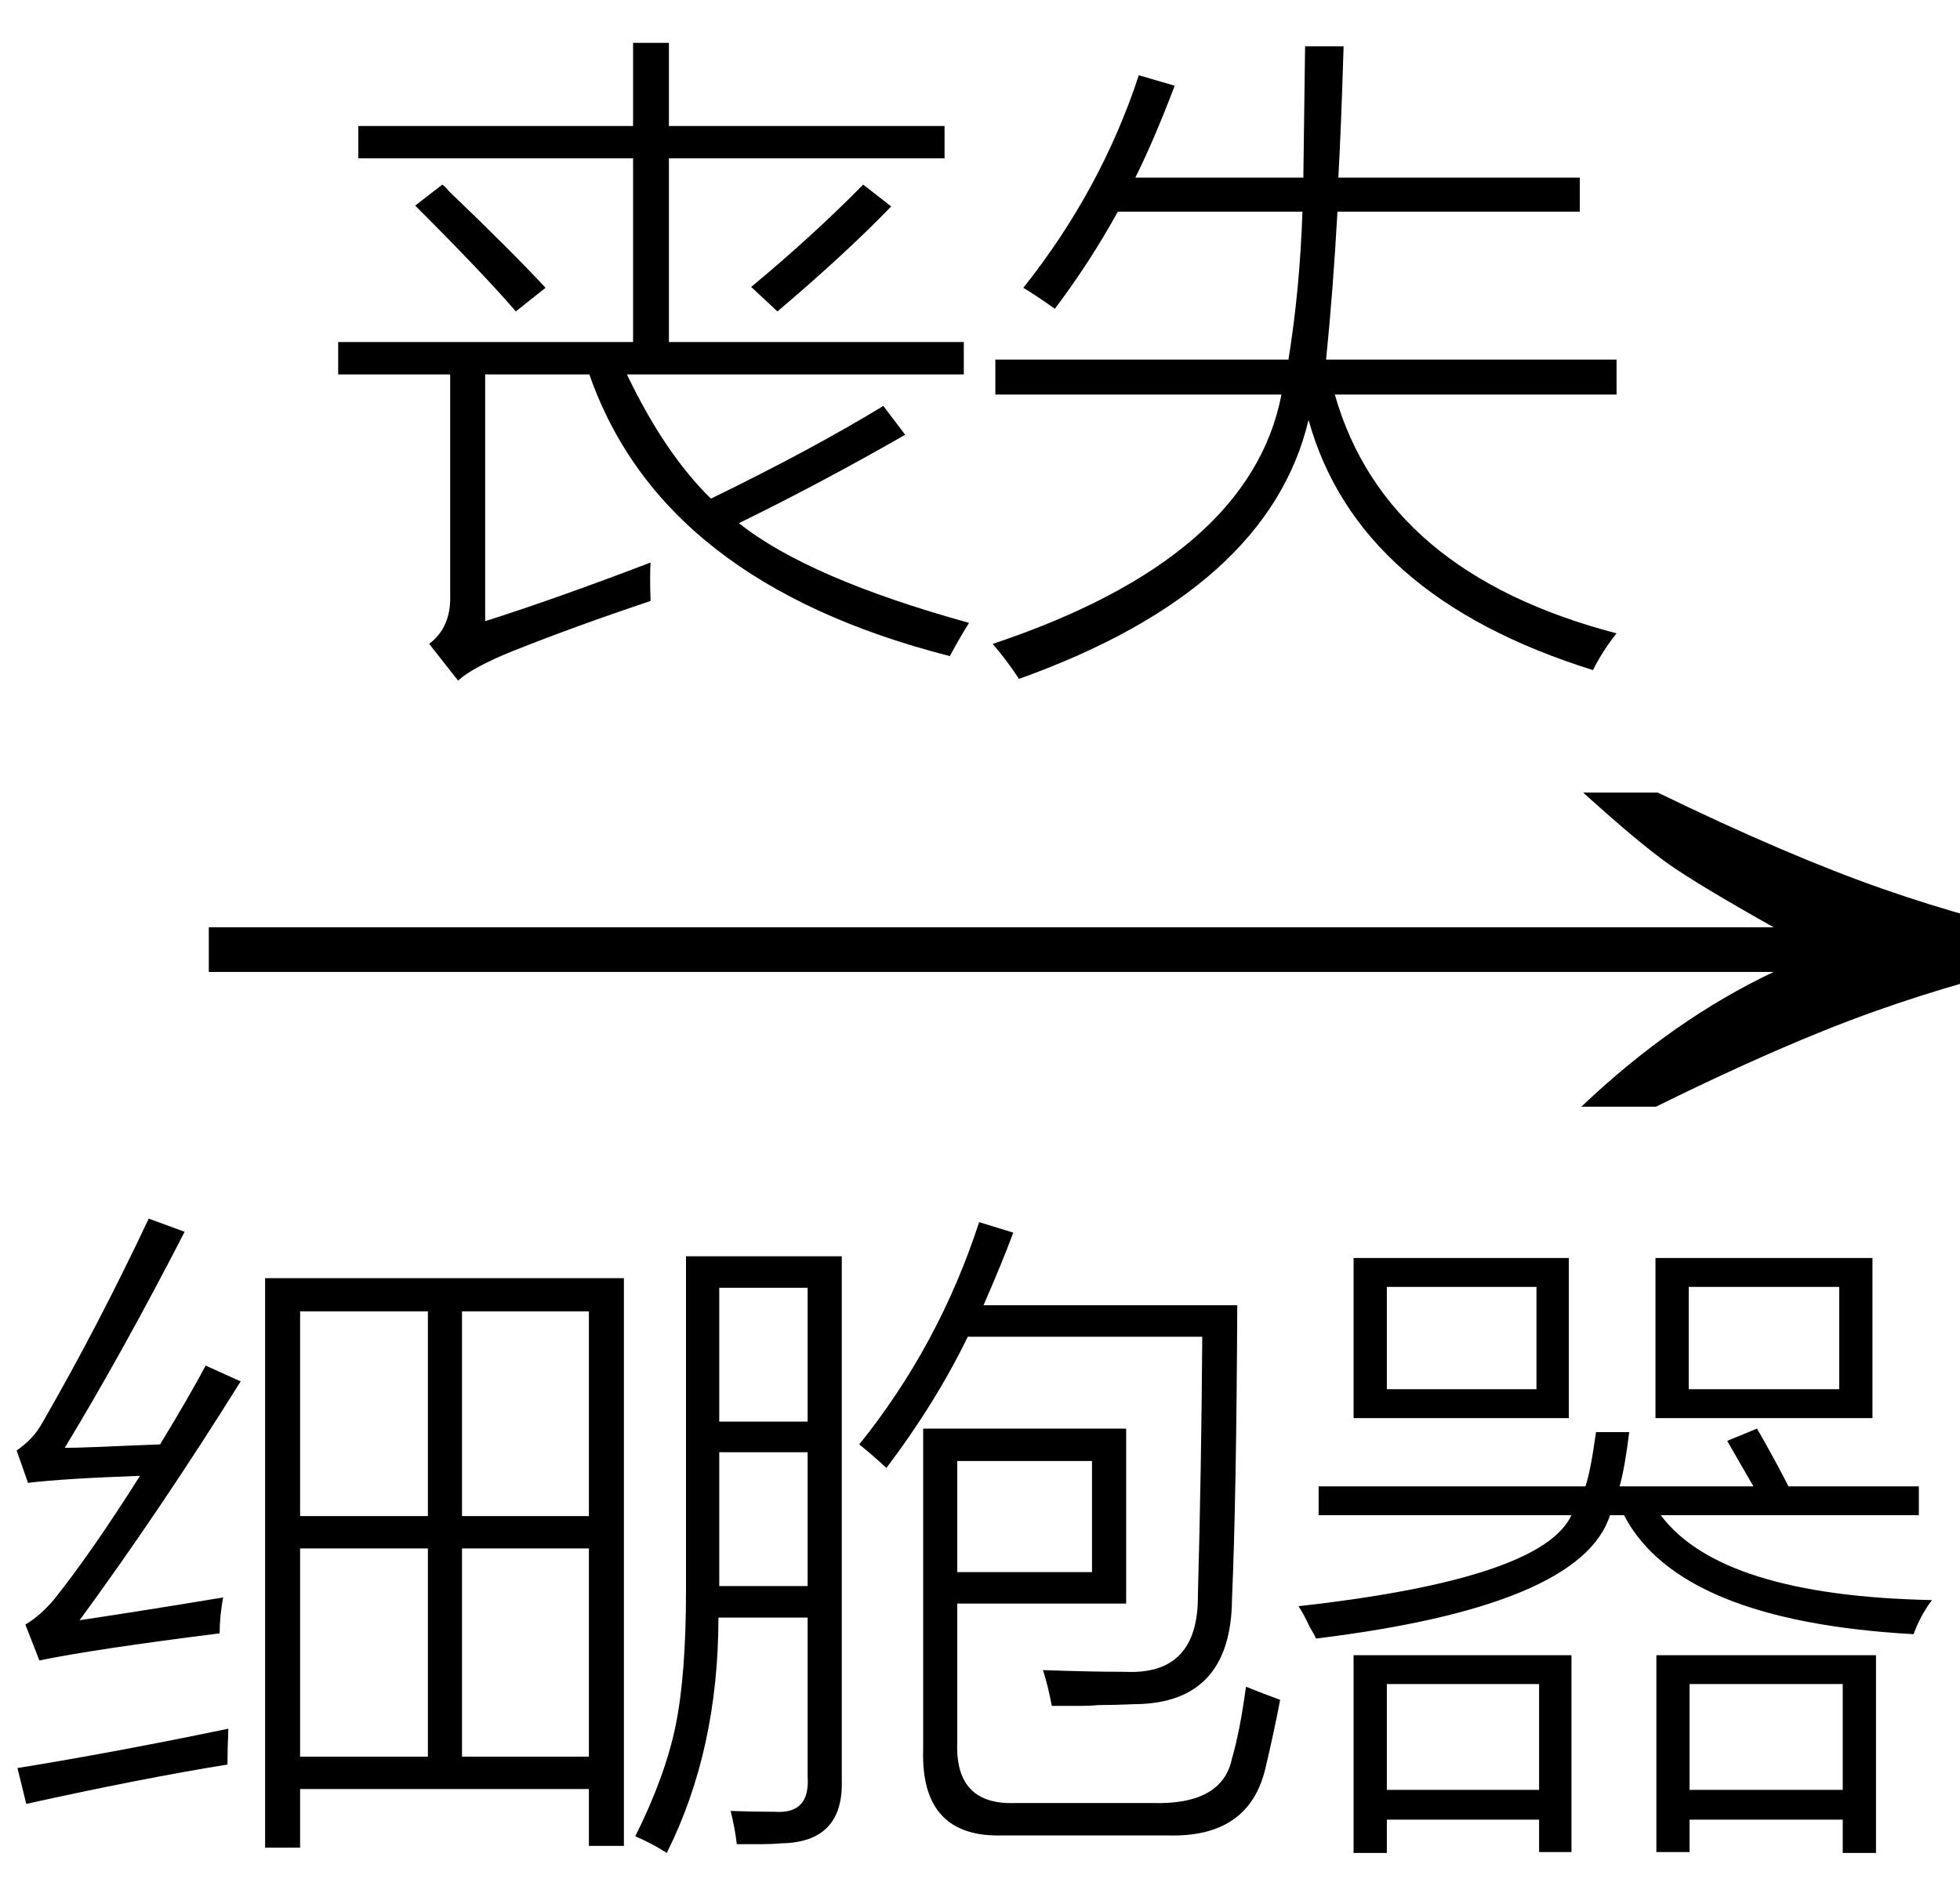
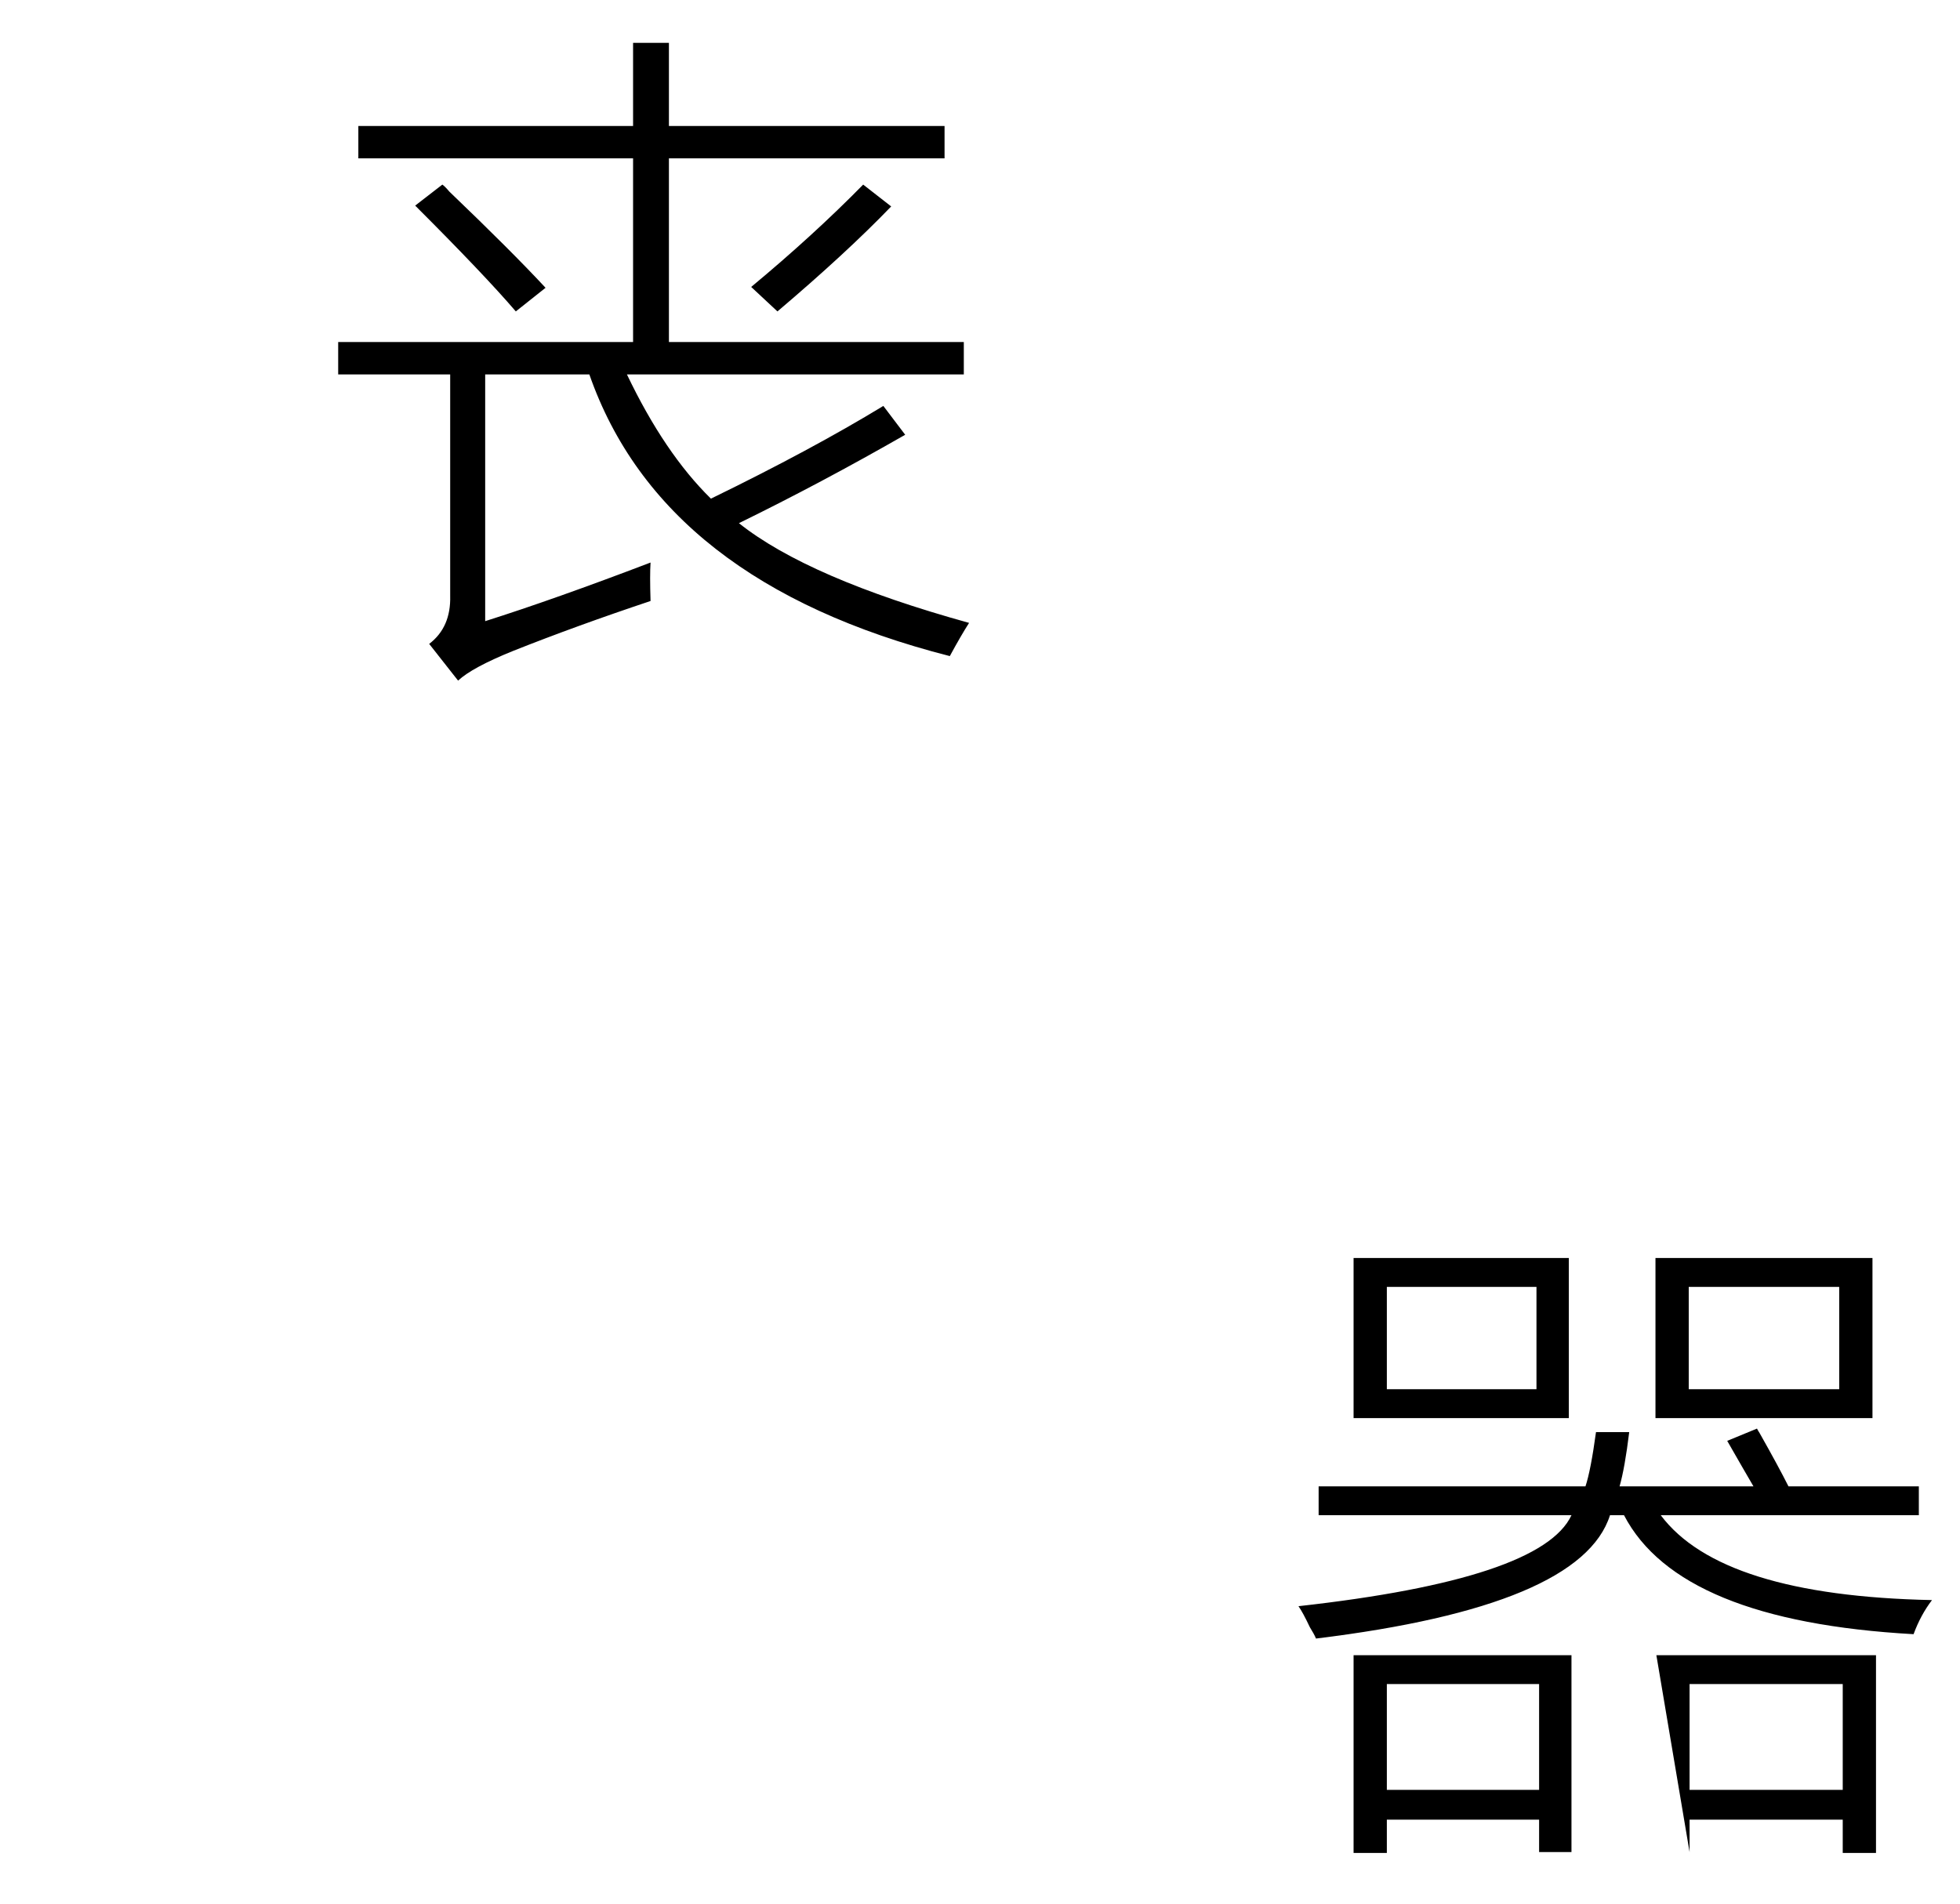
<svg xmlns="http://www.w3.org/2000/svg" stroke-dasharray="none" shape-rendering="auto" font-family="'Dialog'" width="35" text-rendering="auto" fill-opacity="1" contentScriptType="text/ecmascript" color-interpolation="auto" color-rendering="auto" preserveAspectRatio="xMidYMid meet" font-size="12" fill="black" stroke="black" image-rendering="auto" stroke-miterlimit="10" zoomAndPan="magnify" version="1.0" stroke-linecap="square" stroke-linejoin="miter" contentStyleType="text/css" font-style="normal" height="34" stroke-width="1" stroke-dashoffset="0" font-weight="normal" stroke-opacity="1">
  <defs id="genericDefs" />
  <g>
    <g text-rendering="optimizeLegibility" transform="translate(2.326,21) matrix(2.244,0,0,1,0,0)" color-rendering="optimizeQuality" color-interpolation="linearRGB" image-rendering="optimizeQuality">
-       <path d="M12.156 -6.844 Q13.188 -5.719 13.945 -5.125 Q14.703 -4.531 15.375 -4.25 L15.375 -3.891 Q14.609 -3.516 13.883 -2.938 Q13.156 -2.359 12.141 -1.234 L11.547 -1.234 Q12.281 -2.797 13.078 -3.641 L0.625 -3.641 L0.625 -4.438 L13.078 -4.438 Q12.484 -5.188 12.25 -5.555 Q12.016 -5.922 11.562 -6.844 L12.156 -6.844 Z" stroke="none" />
-     </g>
+       </g>
    <g text-rendering="optimizeLegibility" transform="translate(0,31.656)" color-rendering="optimizeQuality" color-interpolation="linearRGB" image-rendering="optimizeQuality">
-       <path d="M4.734 -8.828 L11.141 -8.828 L11.141 1.312 L10.516 1.312 L10.516 0.297 L5.359 0.297 L5.359 1.344 L4.734 1.344 L4.734 -8.828 ZM1.422 -2.719 Q2.375 -2.859 3.984 -3.125 Q3.922 -2.781 3.922 -2.484 Q1.688 -2.203 0.703 -2 L0.453 -2.641 Q0.719 -2.797 0.969 -3.094 Q1.641 -3.938 2.5 -5.297 Q1.156 -5.25 0.5 -5.172 L0.297 -5.75 Q0.594 -5.953 0.75 -6.234 Q1.734 -7.938 2.656 -9.891 L3.297 -9.656 Q2.188 -7.5 1.156 -5.797 Q1.344 -5.797 1.719 -5.812 Q2.438 -5.844 2.859 -5.859 Q3.391 -6.734 3.672 -7.266 L4.297 -6.984 Q2.875 -4.703 1.422 -2.719 ZM5.359 -4 L5.359 -0.281 L7.641 -0.281 L7.641 -4 L5.359 -4 ZM8.25 -4 L8.25 -0.281 L10.516 -0.281 L10.516 -4 L8.25 -4 ZM5.359 -8.234 L5.359 -4.578 L7.641 -4.578 L7.641 -8.234 L5.359 -8.234 ZM10.516 -8.234 L8.25 -8.234 L8.25 -4.578 L10.516 -4.578 L10.516 -8.234 ZM0.469 0.562 L0.312 -0.078 Q2.047 -0.359 4.078 -0.781 Q4.062 -0.438 4.062 -0.141 Q2.516 0.109 0.469 0.562 Z" stroke="none" />
-     </g>
+       </g>
    <g text-rendering="optimizeLegibility" transform="translate(11.141,31.656)" color-rendering="optimizeQuality" color-interpolation="linearRGB" image-rendering="optimizeQuality">
-       <path d="M1.109 -9.219 L3.891 -9.219 L3.891 0.141 Q3.922 1.25 2.812 1.266 Q2.656 1.281 2.469 1.281 Q2.375 1.281 2.266 1.281 Q2.188 1.281 2.016 1.281 Q1.984 1 1.906 0.688 Q2.344 0.703 2.688 0.703 Q3.328 0.75 3.281 0.078 L3.281 -2.766 L1.688 -2.766 Q1.688 -0.406 0.766 1.438 Q0.5 1.266 0.203 1.141 Q0.734 0.078 0.922 -0.828 Q1.109 -1.734 1.109 -3.25 L1.109 -9.219 ZM8.969 -3.016 L5.953 -3.016 L5.953 -0.547 Q5.906 0.578 6.969 0.547 L9.453 0.547 Q10.688 0.578 10.859 -0.25 Q11 -0.734 11.109 -1.531 Q11.453 -1.391 11.719 -1.297 Q11.609 -0.719 11.453 -0.062 Q11.156 1.172 9.703 1.125 L6.766 1.125 Q5.297 1.172 5.344 -0.406 L5.344 -6.141 L8.969 -6.141 L8.969 -3.016 ZM4.688 -5.438 Q4.453 -5.656 4.203 -5.859 Q5.625 -7.625 6.344 -9.828 L6.953 -9.641 Q6.75 -9.094 6.422 -8.344 L10.953 -8.344 Q10.938 -4.938 10.859 -3.094 Q10.844 -1.234 9.125 -1.219 Q8.75 -1.203 8.469 -1.203 Q8.328 -1.188 8.156 -1.188 Q8 -1.188 7.641 -1.188 Q7.578 -1.531 7.484 -1.828 Q8.297 -1.797 8.953 -1.797 Q10.266 -1.734 10.25 -3.172 Q10.312 -5.391 10.328 -7.781 L6.141 -7.781 Q5.562 -6.594 4.688 -5.438 ZM5.953 -5.562 L5.953 -3.578 L8.359 -3.578 L8.359 -5.562 L5.953 -5.562 ZM1.703 -8.656 L1.703 -6.266 L3.281 -6.266 L3.281 -8.656 L1.703 -8.656 ZM1.703 -5.719 L1.703 -3.328 L3.281 -3.328 L3.281 -5.719 L1.703 -5.719 Z" stroke="none" />
-     </g>
+       </g>
    <g text-rendering="optimizeLegibility" transform="translate(22.859,31.656)" color-rendering="optimizeQuality" color-interpolation="linearRGB" image-rendering="optimizeQuality">
-       <path d="M11.312 -2.469 Q7.125 -2.703 6.141 -4.594 L5.891 -4.594 Q5.375 -2.969 0.641 -2.391 Q0.609 -2.469 0.531 -2.594 Q0.406 -2.859 0.328 -2.969 Q4.672 -3.453 5.203 -4.594 L0.688 -4.594 L0.688 -5.109 L5.453 -5.109 Q5.547 -5.391 5.641 -6.078 L6.234 -6.078 Q6.156 -5.438 6.062 -5.109 L8.453 -5.109 Q8.297 -5.375 7.984 -5.922 L8.516 -6.141 Q8.531 -6.109 8.562 -6.062 Q8.906 -5.453 9.078 -5.109 L11.406 -5.109 L11.406 -4.594 L6.797 -4.594 Q7.875 -3.156 11.641 -3.078 Q11.438 -2.812 11.312 -2.469 ZM6.719 -2.094 L10.641 -2.094 L10.641 1.438 L10.047 1.438 L10.047 0.844 L7.312 0.844 L7.312 1.422 L6.719 1.422 L6.719 -2.094 ZM1.312 -2.094 L5.203 -2.094 L5.203 1.422 L4.625 1.422 L4.625 0.844 L1.906 0.844 L1.906 1.438 L1.312 1.438 L1.312 -2.094 ZM6.703 -9.188 L10.578 -9.188 L10.578 -6.328 L6.703 -6.328 L6.703 -9.188 ZM1.312 -9.188 L5.156 -9.188 L5.156 -6.328 L1.312 -6.328 L1.312 -9.188 ZM7.312 -1.578 L7.312 0.312 L10.047 0.312 L10.047 -1.578 L7.312 -1.578 ZM1.906 -1.578 L1.906 0.312 L4.625 0.312 L4.625 -1.578 L1.906 -1.578 ZM7.297 -8.672 L7.297 -6.844 L9.984 -6.844 L9.984 -8.672 L7.297 -8.672 ZM1.906 -8.672 L1.906 -6.844 L4.578 -6.844 L4.578 -8.672 L1.906 -8.672 Z" stroke="none" />
+       <path d="M11.312 -2.469 Q7.125 -2.703 6.141 -4.594 L5.891 -4.594 Q5.375 -2.969 0.641 -2.391 Q0.609 -2.469 0.531 -2.594 Q0.406 -2.859 0.328 -2.969 Q4.672 -3.453 5.203 -4.594 L0.688 -4.594 L0.688 -5.109 L5.453 -5.109 Q5.547 -5.391 5.641 -6.078 L6.234 -6.078 Q6.156 -5.438 6.062 -5.109 L8.453 -5.109 Q8.297 -5.375 7.984 -5.922 L8.516 -6.141 Q8.531 -6.109 8.562 -6.062 Q8.906 -5.453 9.078 -5.109 L11.406 -5.109 L11.406 -4.594 L6.797 -4.594 Q7.875 -3.156 11.641 -3.078 Q11.438 -2.812 11.312 -2.469 ZM6.719 -2.094 L10.641 -2.094 L10.641 1.438 L10.047 1.438 L10.047 0.844 L7.312 0.844 L7.312 1.422 L6.719 -2.094 ZM1.312 -2.094 L5.203 -2.094 L5.203 1.422 L4.625 1.422 L4.625 0.844 L1.906 0.844 L1.906 1.438 L1.312 1.438 L1.312 -2.094 ZM6.703 -9.188 L10.578 -9.188 L10.578 -6.328 L6.703 -6.328 L6.703 -9.188 ZM1.312 -9.188 L5.156 -9.188 L5.156 -6.328 L1.312 -6.328 L1.312 -9.188 ZM7.312 -1.578 L7.312 0.312 L10.047 0.312 L10.047 -1.578 L7.312 -1.578 ZM1.906 -1.578 L1.906 0.312 L4.625 0.312 L4.625 -1.578 L1.906 -1.578 ZM7.297 -8.672 L7.297 -6.844 L9.984 -6.844 L9.984 -8.672 L7.297 -8.672 ZM1.906 -8.672 L1.906 -6.844 L4.578 -6.844 L4.578 -8.672 L1.906 -8.672 Z" stroke="none" />
    </g>
    <g text-rendering="optimizeLegibility" transform="translate(5.633,10.656)" color-rendering="optimizeQuality" color-interpolation="linearRGB" image-rendering="optimizeQuality">
      <path d="M5.672 -9.891 L6.312 -9.891 L6.312 -8.406 L11.234 -8.406 L11.234 -7.828 L6.312 -7.828 L6.312 -4.547 L11.578 -4.547 L11.578 -3.969 L5.562 -3.969 Q6.234 -2.562 7.062 -1.75 Q8.859 -2.625 10.141 -3.406 L10.531 -2.891 Q9.031 -2.031 7.562 -1.312 Q8.797 -0.328 11.672 0.469 Q11.531 0.688 11.328 1.062 Q6.188 -0.25 4.891 -3.969 L3.031 -3.969 L3.031 0.438 Q4.266 0.047 5.984 -0.609 Q5.969 -0.391 5.984 0.078 Q4.672 0.516 3.531 0.969 Q2.797 1.266 2.547 1.5 L2.031 0.844 Q2.422 0.547 2.406 -0.016 L2.406 -3.969 L0.406 -3.969 L0.406 -4.547 L5.672 -4.547 L5.672 -7.828 L0.766 -7.828 L0.766 -8.406 L5.672 -8.406 L5.672 -9.891 ZM8.25 -5.094 L7.781 -5.531 Q8.891 -6.453 9.781 -7.359 L10.281 -6.969 Q9.484 -6.141 8.25 -5.094 ZM1.781 -6.984 L2.266 -7.359 Q2.312 -7.328 2.391 -7.234 Q3.5 -6.172 4.109 -5.516 L3.578 -5.094 Q3.016 -5.75 1.781 -6.984 Z" stroke="none" />
    </g>
    <g text-rendering="optimizeLegibility" transform="translate(17.305,10.656)" color-rendering="optimizeQuality" color-interpolation="linearRGB" image-rendering="optimizeQuality">
-       <path d="M0.891 1.469 Q0.688 1.156 0.422 0.844 Q5.016 -0.688 5.578 -3.609 L0.469 -3.609 L0.469 -4.234 L5.703 -4.234 Q5.906 -5.484 5.953 -6.875 L2.656 -6.875 Q2.156 -5.969 1.531 -5.141 Q1.203 -5.375 0.969 -5.516 Q2.359 -7.266 3.031 -9.312 L3.672 -9.125 Q3.297 -8.141 2.969 -7.484 L5.969 -7.484 Q5.984 -8.484 6 -9.828 L6.688 -9.828 Q6.641 -8.297 6.594 -7.484 L10.906 -7.484 L10.906 -6.875 L6.578 -6.875 Q6.5 -5.469 6.375 -4.234 L11.562 -4.234 L11.562 -3.609 L6.531 -3.609 Q7.438 -0.422 11.562 0.656 Q11.312 0.969 11.141 1.312 Q6.938 0 6.062 -3.156 Q5.344 -0.125 0.891 1.469 Z" stroke="none" />
-     </g>
+       </g>
  </g>
</svg>